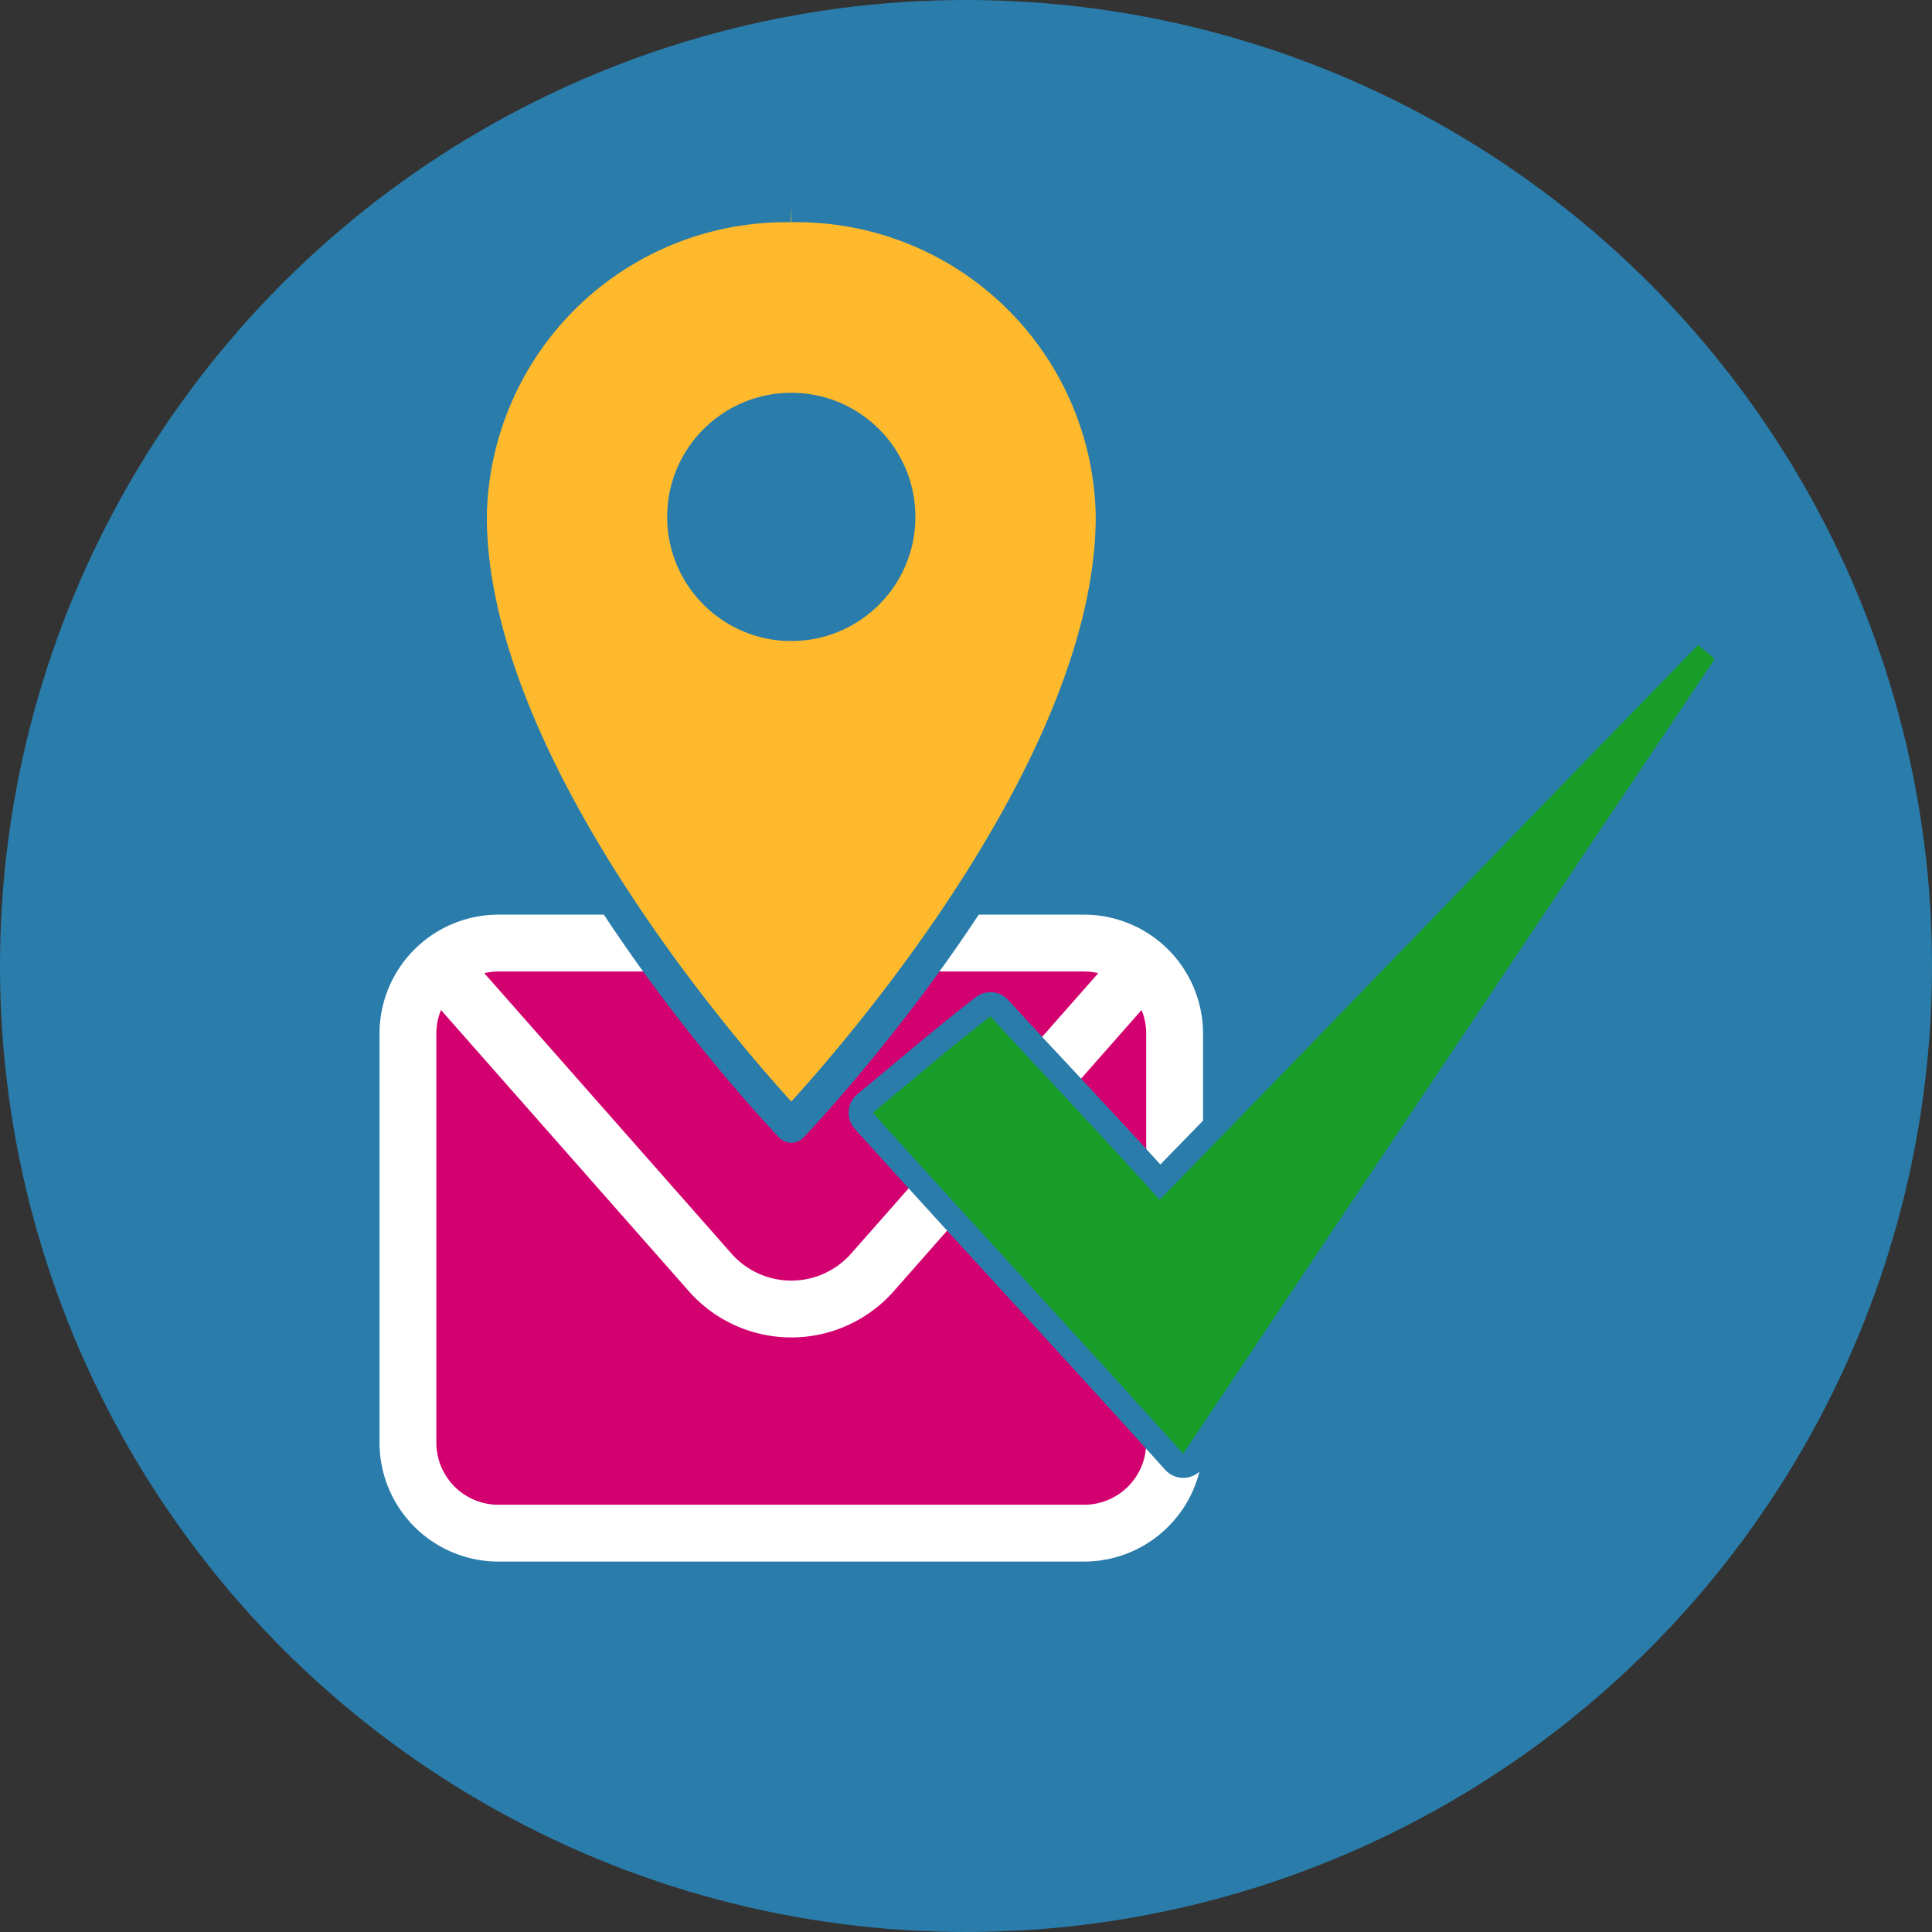
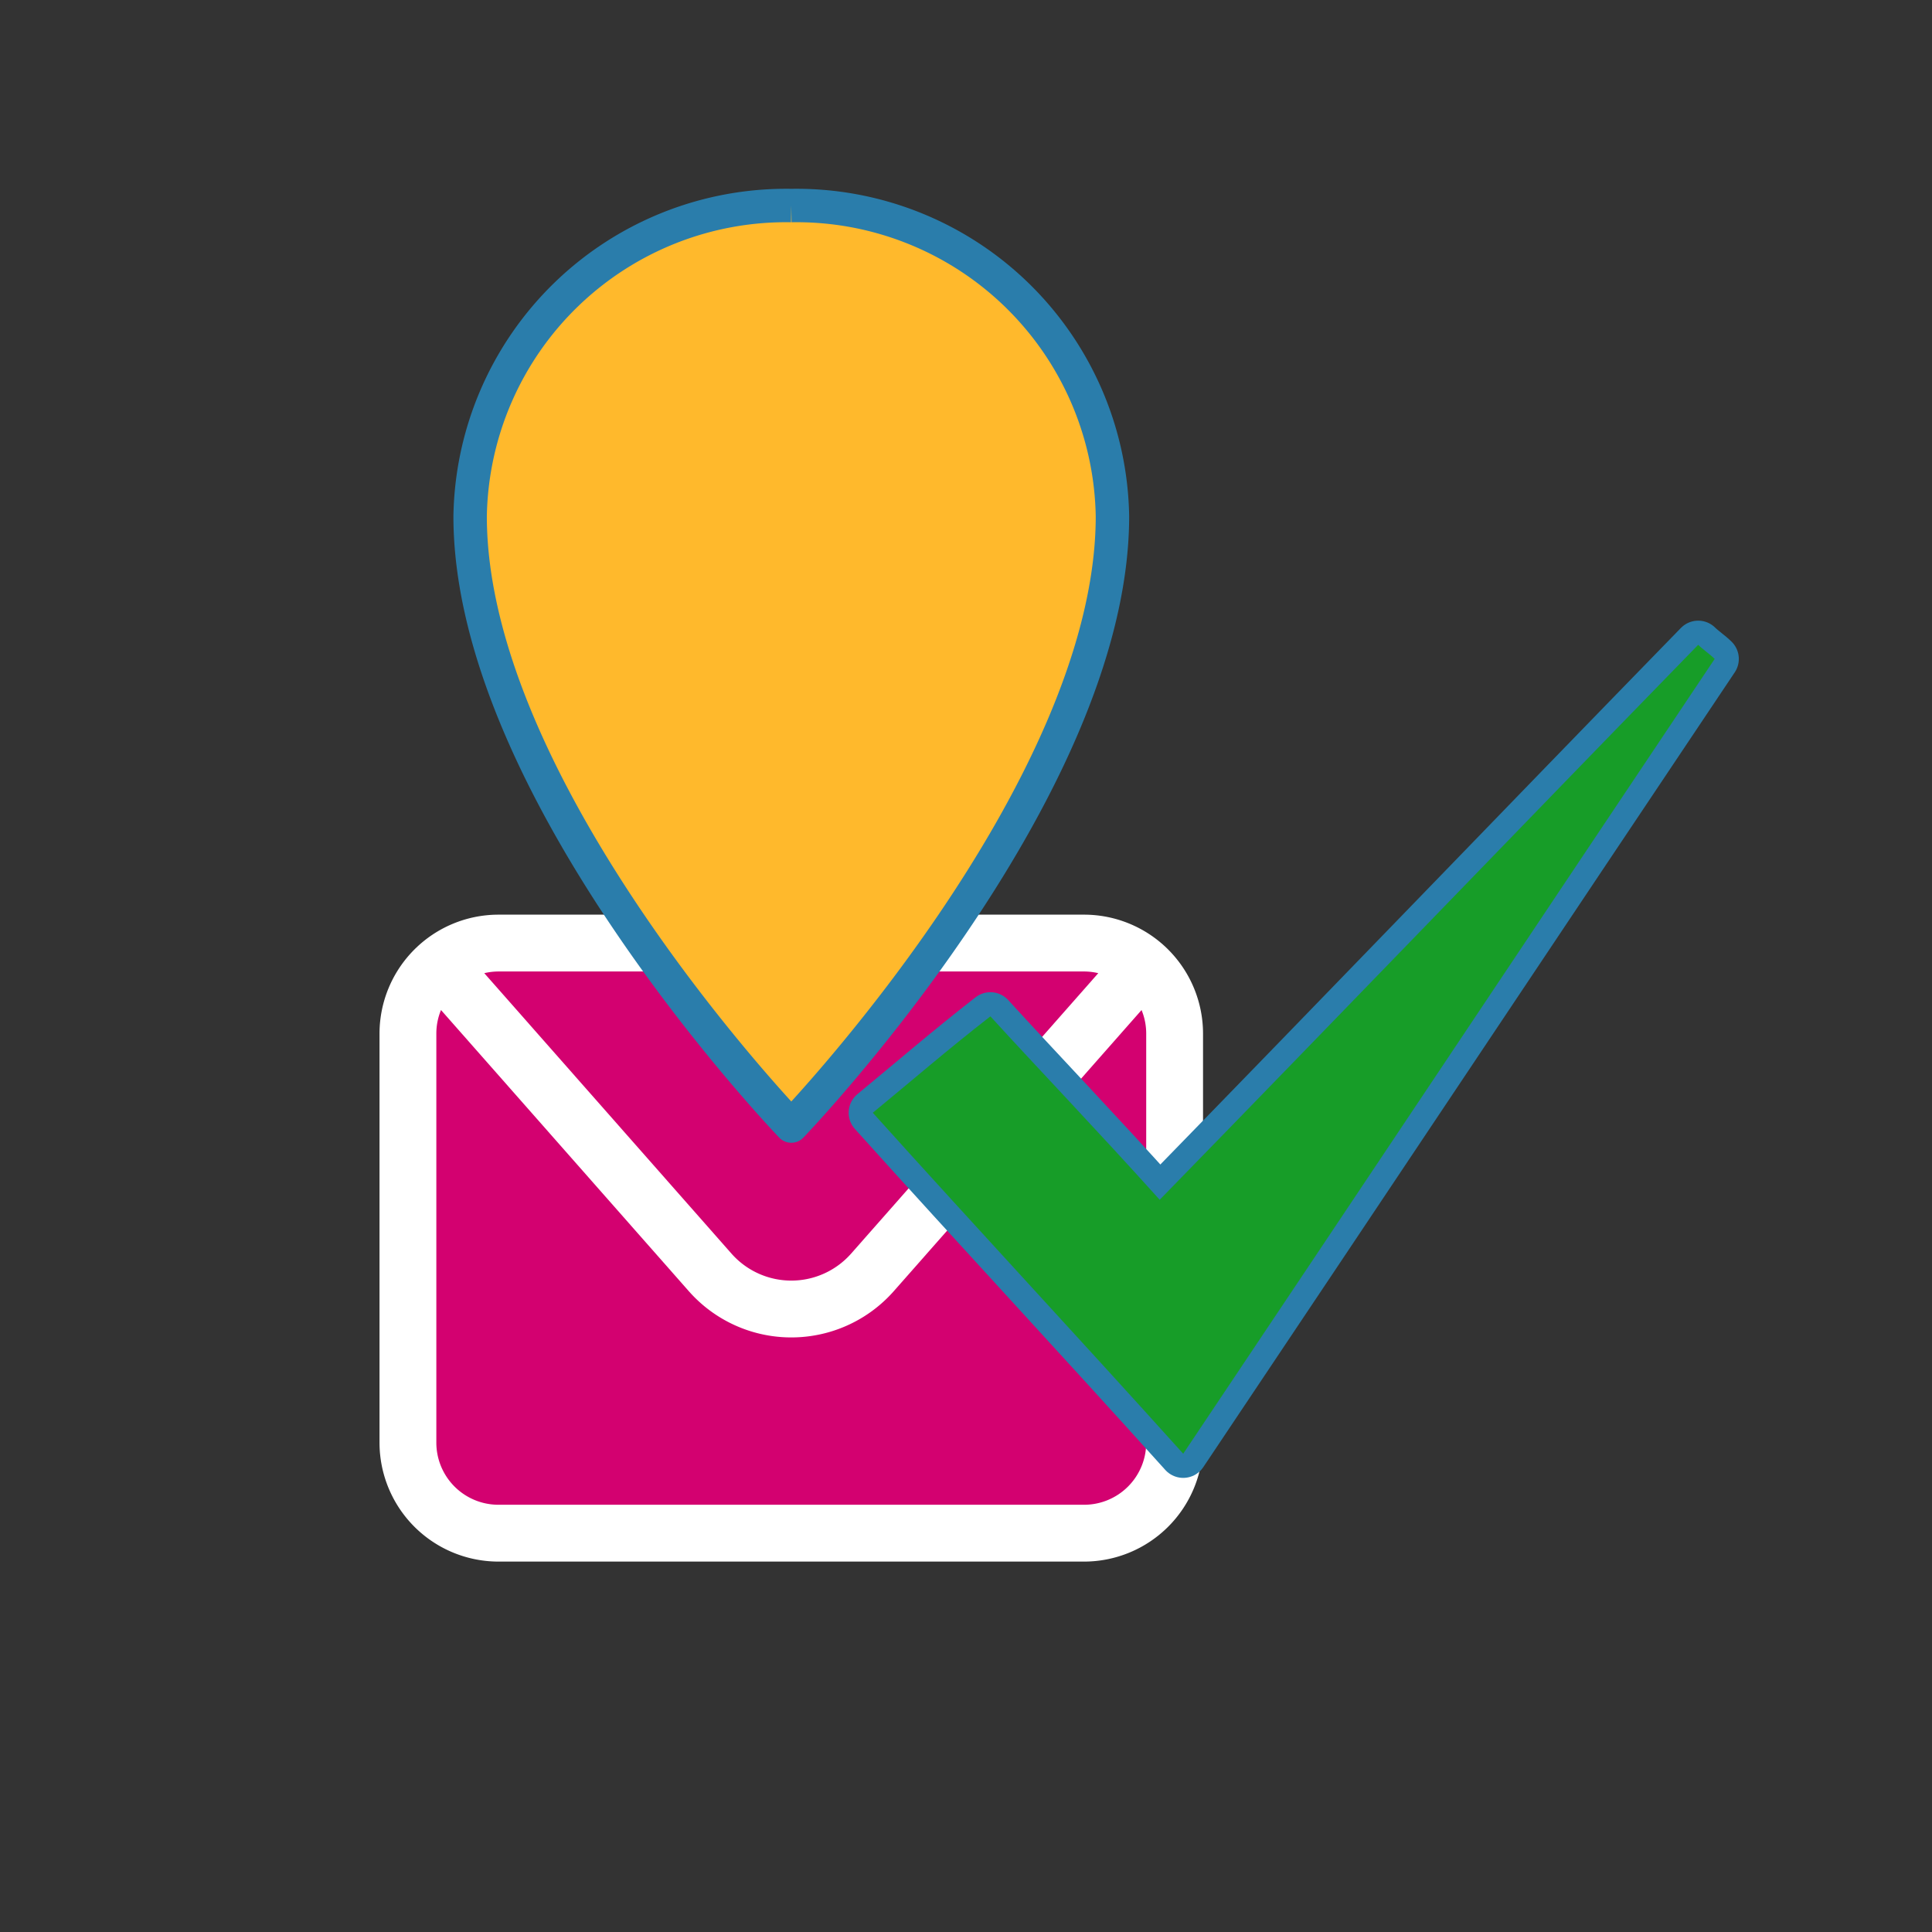
<svg xmlns="http://www.w3.org/2000/svg" width="80" height="80" viewBox="0 0 80 80">
  <rect x="0" y="0" width="80" height="80" fill="#333333" stroke="none" />
  <defs>
    <style>
      .cls-1 {
        fill: #2a7dab;
      }

      .cls-2 {
        fill: #fff;
      }

      .cls-3 {
        fill: #d30170;
      }

      .cls-4 {
        fill: #ffb92c;
        stroke-width: 1.384px;
      }

      .cls-4, .cls-5 {
        stroke: #2a7dab;
        stroke-linejoin: round;
      }

      .cls-5 {
        fill: none;
        stroke-width: 2px;
      }

      .cls-6 {
        fill: #179d28;
      }
    </style>
  </defs>
  <g id="back">
-     <circle class="cls-1" cx="40" cy="40" r="40" />
-   </g>
+     </g>
  <g id="text">
    <g>
      <path class="cls-2" d="M44.892,37.874H20.638a4.929,4.929,0,0,0-4.923,4.923v16.942a4.929,4.929,0,0,0,4.923,4.923H44.892a4.929,4.929,0,0,0,4.923-4.923V42.797A4.929,4.929,0,0,0,44.892,37.874Z" />
      <path class="cls-3" d="M44.892,40.227a2.569,2.569,0,0,1,.585.07L35.245,51.907a3.304,3.304,0,0,1-4.958,0L20.053,40.297a2.566,2.566,0,0,1,.584-.07Z" />
      <path class="cls-3" d="M47.462,59.739a2.573,2.573,0,0,1-2.57,2.57H20.638a2.573,2.573,0,0,1-2.57-2.57V42.797a2.554,2.554,0,0,1,.193-.974l10.26,11.641a5.659,5.659,0,0,0,8.489,0l10.259-11.64a2.553,2.553,0,0,1,.193.974Z" />
    </g>
    <g>
      <path class="cls-4" d="M32.765,8.511A13.086,13.086,0,0,0,19.467,21.375c0,11.436,13.299,25.252,13.299,25.252S46.064,32.811,46.064,21.375A13.085,13.085,0,0,0,32.765,8.511" />
-       <circle class="cls-1" cx="32.765" cy="21.404" r="5.14" />
    </g>
    <g>
      <path class="cls-5" d="M48.994,60.196c-4.382-4.869-8.471-9.25-12.853-14.119,1.655-1.363,3.116-2.629,4.869-3.992,2.045,2.24,4.382,4.674,7.011,7.595,7.595-7.79,14.898-15.385,22.298-22.98.195.195.487.39.682.584C63.697,38.19,56.492,48.998,48.994,60.196Z" />
      <path class="cls-6" d="M48.994,60.196c-4.382-4.869-8.471-9.25-12.853-14.119,1.655-1.363,3.116-2.629,4.869-3.992,2.045,2.24,4.382,4.674,7.011,7.595,7.595-7.79,14.898-15.385,22.298-22.98.195.195.487.39.682.584C63.697,38.19,56.492,48.998,48.994,60.196Z" />
    </g>
  </g>
</svg>